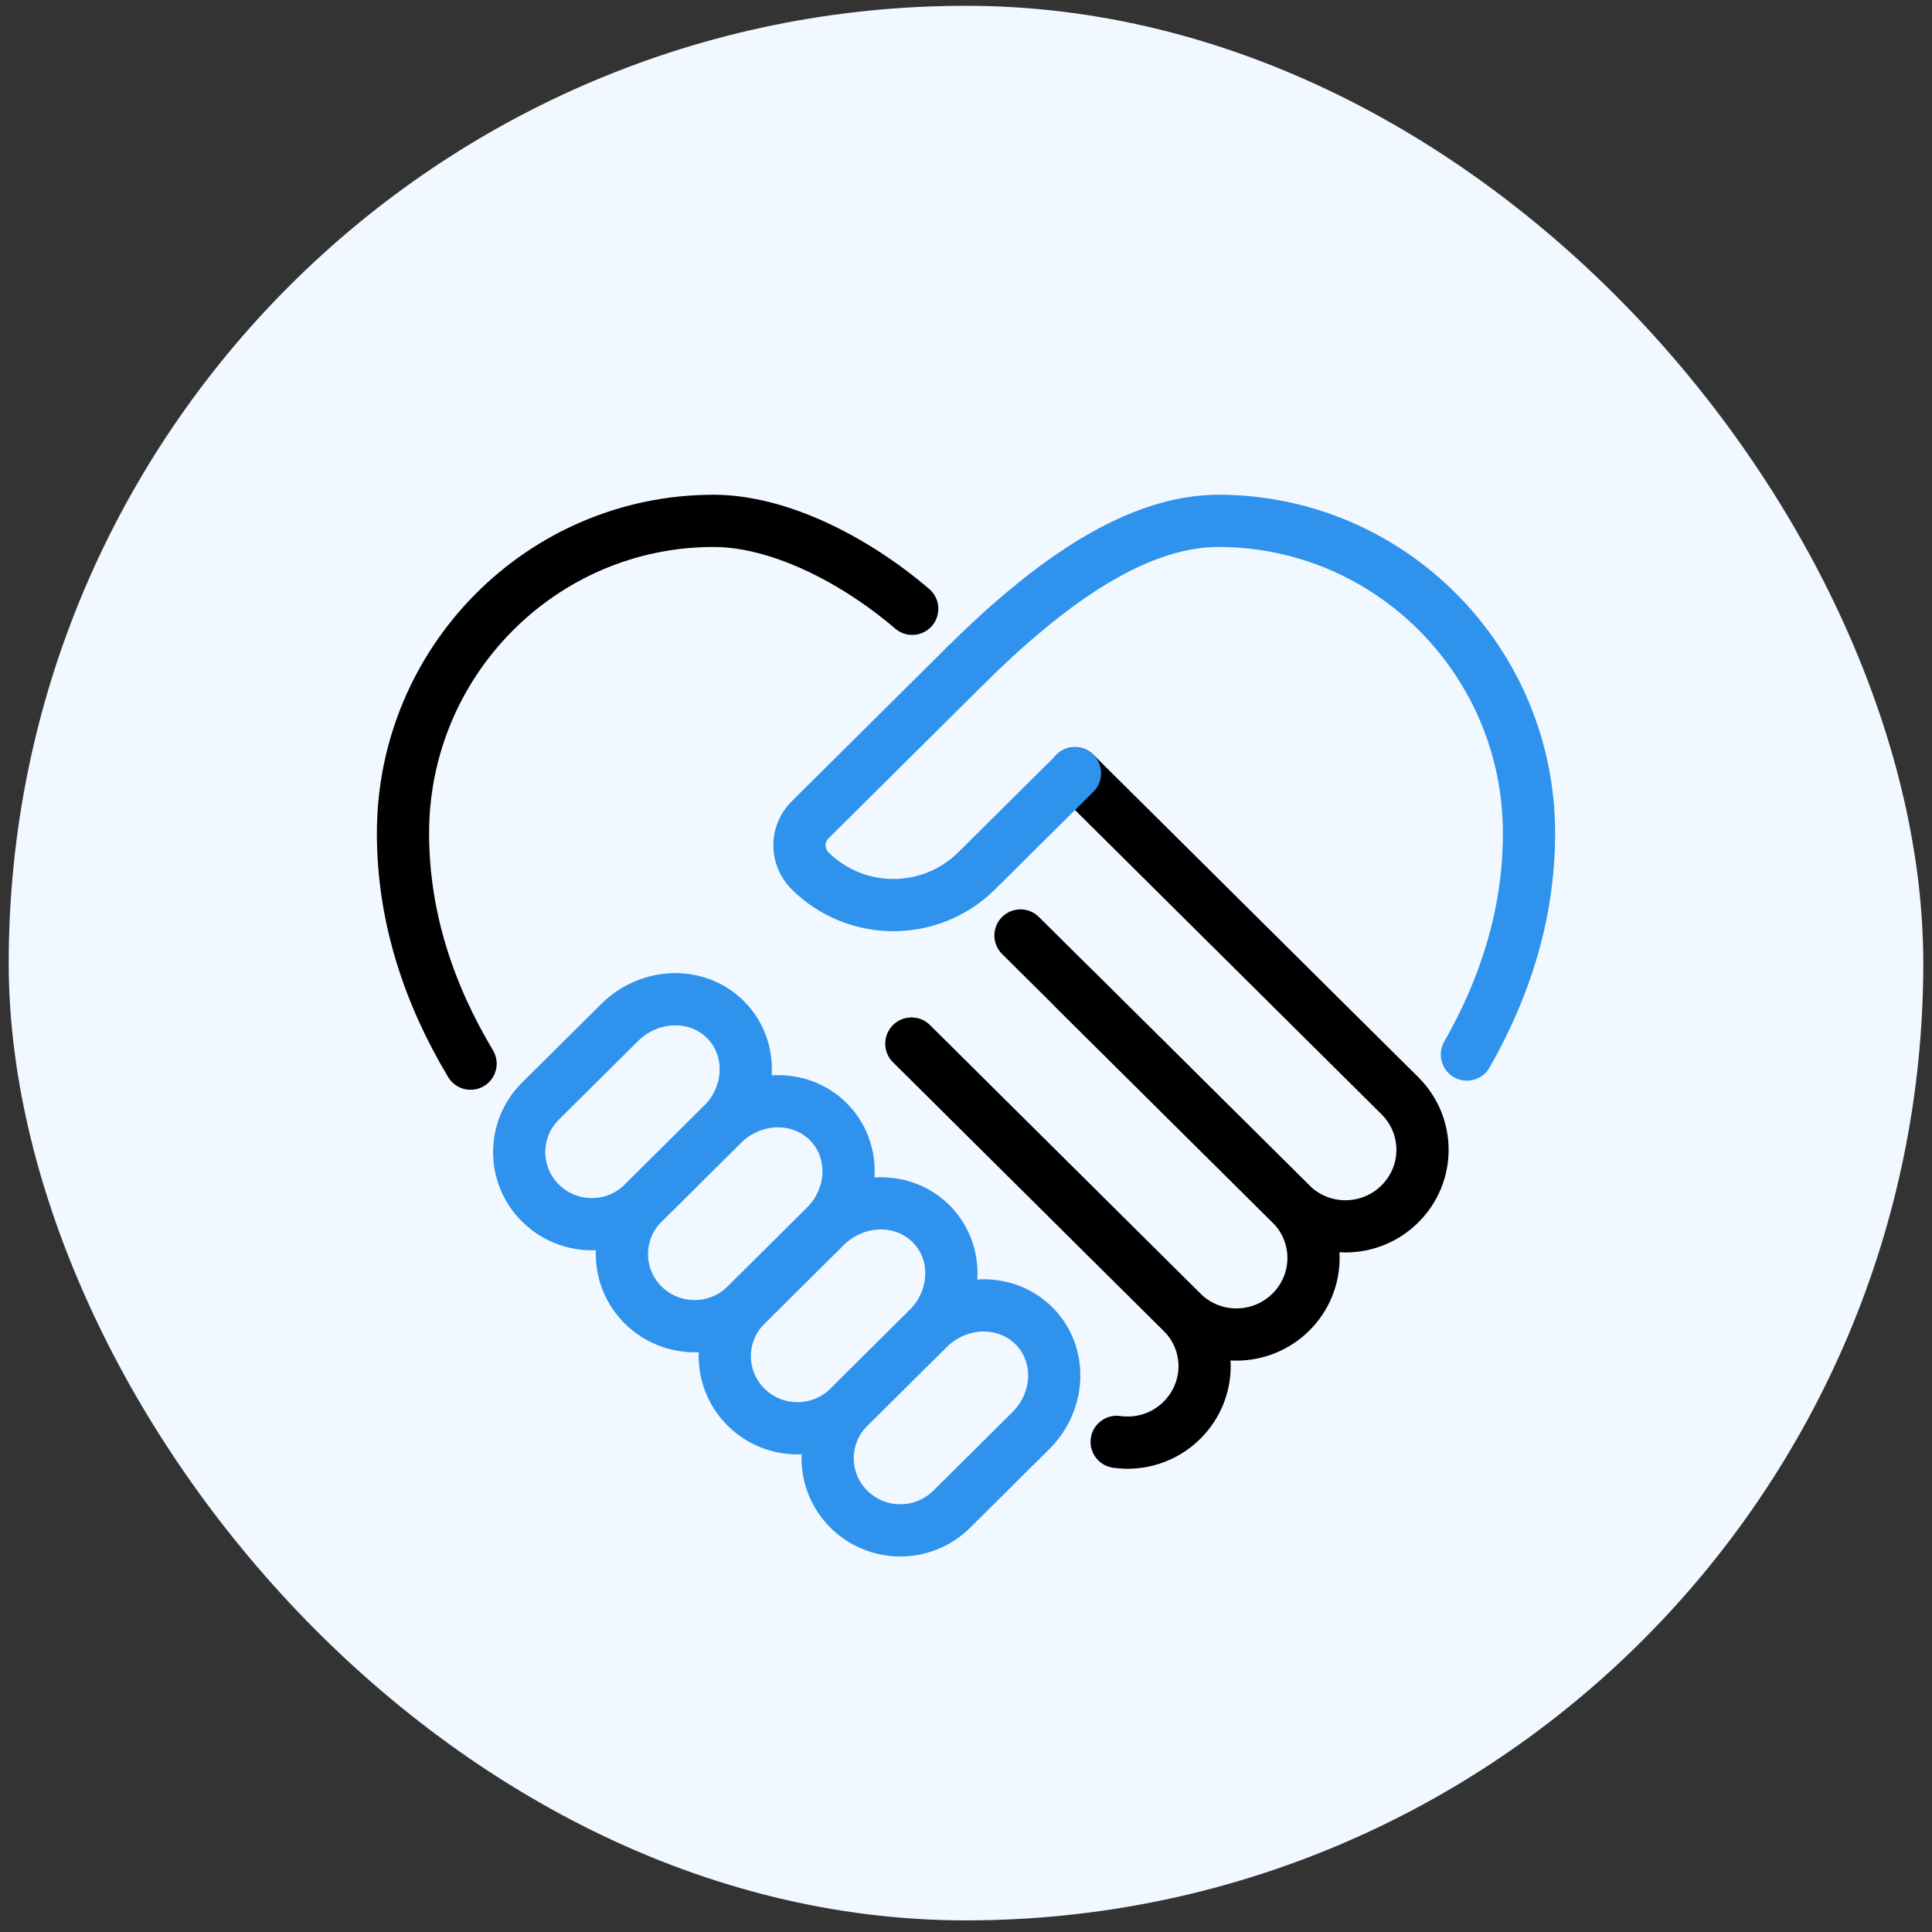
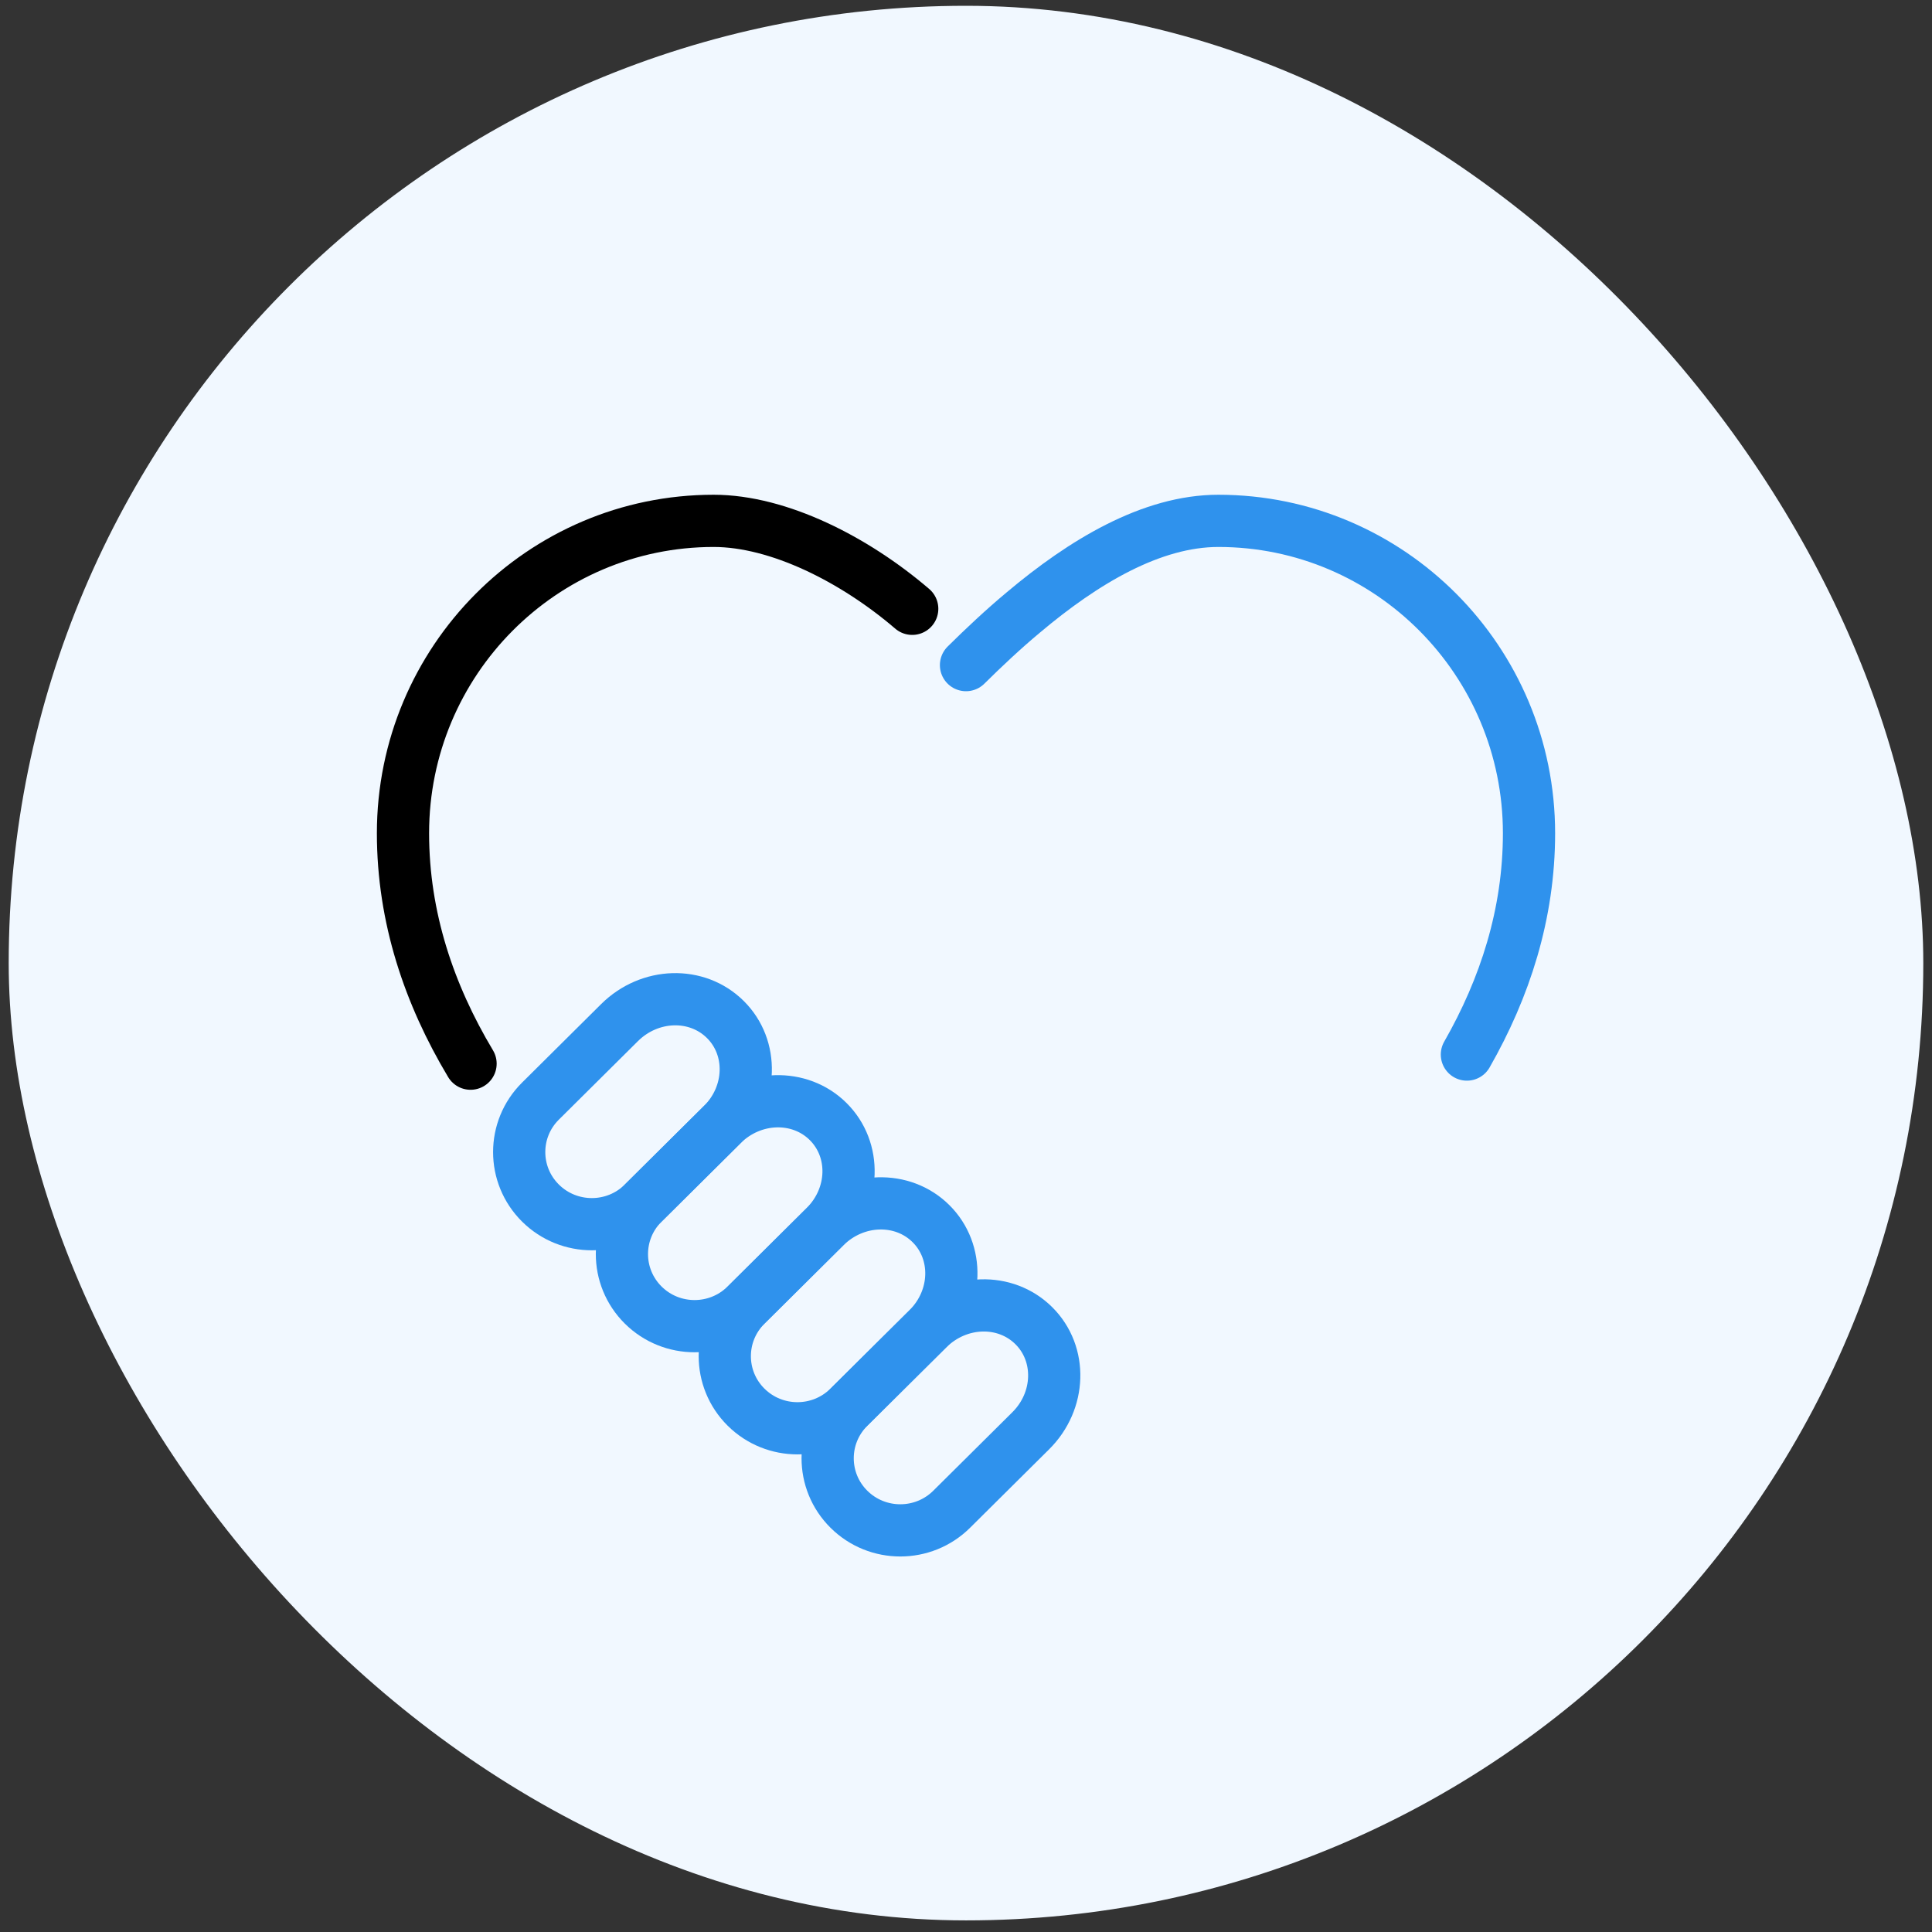
<svg xmlns="http://www.w3.org/2000/svg" width="111" height="111" viewBox="0 0 111 111" fill="none">
  <rect x="0" y="0" width="111" height="111" fill="#333333" stroke="none" />
  <rect x="0.5" y="0.333" width="110" height="110" rx="55" fill="#F1F8FF" />
  <path d="M84.278 60.588C86.464 56.762 87.847 52.512 87.847 47.872C87.847 37.967 79.849 29.925 70 29.925C66.163 29.925 62.259 32.268 58.791 35.19C57.642 36.149 56.537 37.187 55.5 38.213" stroke="#2F92ED" stroke-width="3" stroke-linecap="round" stroke-linejoin="round" />
  <path d="M27.035 61.112C24.659 57.141 23.153 52.713 23.153 47.872C23.153 37.967 31.151 29.925 41 29.925C44.748 29.925 49.12 32.156 52.41 34.978" stroke="black" stroke-width="3" stroke-linecap="round" stroke-linejoin="round" />
-   <path d="M52.366 59.963L67.903 75.389C69.643 77.107 69.643 79.873 67.903 81.602C66.877 82.617 65.483 83.03 64.156 82.84" stroke="black" stroke-width="3" stroke-linecap="round" stroke-linejoin="round" />
-   <path d="M61.761 56.855L74.167 69.169C75.899 70.888 75.899 73.664 74.167 75.383C72.435 77.102 69.639 77.102 67.907 75.383L52.369 59.962" stroke="black" stroke-width="3" stroke-linecap="round" stroke-linejoin="round" />
  <path d="M59.221 82.201L54.676 86.712C53.046 88.33 50.404 88.33 48.774 86.712C47.144 85.095 47.144 82.471 48.774 80.853L53.319 76.342C55.046 74.629 57.761 74.54 59.398 76.167C61.028 77.786 60.946 80.488 59.221 82.201Z" stroke="#2F92ED" stroke-width="3" stroke-linecap="round" stroke-linejoin="round" />
  <path d="M53.311 76.336L48.766 80.847C47.136 82.464 44.494 82.464 42.864 80.847C41.234 79.23 41.234 76.605 42.864 74.988L47.408 70.477C49.134 68.764 51.857 68.683 53.487 70.302C55.118 71.921 55.036 74.623 53.311 76.336Z" stroke="#2F92ED" stroke-width="3" stroke-linecap="round" stroke-linejoin="round" />
  <path d="M47.401 70.469L42.856 74.98C41.226 76.597 38.584 76.597 36.954 74.98C35.324 73.363 35.324 70.738 36.954 69.121L41.498 64.61C43.226 62.897 45.947 62.816 47.578 64.434C49.215 66.06 49.126 68.756 47.401 70.469Z" stroke="#2F92ED" stroke-width="3" stroke-linecap="round" stroke-linejoin="round" />
  <path d="M41.498 64.61L36.954 69.121C35.324 70.738 32.682 70.738 31.052 69.121C29.422 67.503 29.422 64.879 31.052 63.262L35.596 58.751C37.322 57.038 40.039 56.949 41.675 58.575C43.306 60.194 43.224 62.897 41.498 64.61Z" stroke="#2F92ED" stroke-width="3" stroke-linecap="round" stroke-linejoin="round" />
-   <path d="M58.631 53.747L74.169 69.169C75.901 70.888 78.697 70.888 80.429 69.169C82.161 67.449 82.161 64.674 80.429 62.954L64.715 47.356L61.762 44.424" stroke="black" stroke-width="3" stroke-linecap="round" stroke-linejoin="round" />
-   <path d="M61.761 44.426L56.112 50.033C53.47 52.656 49.185 52.656 46.542 50.033C45.727 49.224 45.727 47.912 46.542 47.104L55.5 38.211" stroke="#2F92ED" stroke-width="3" stroke-linecap="round" stroke-linejoin="round" />
</svg>